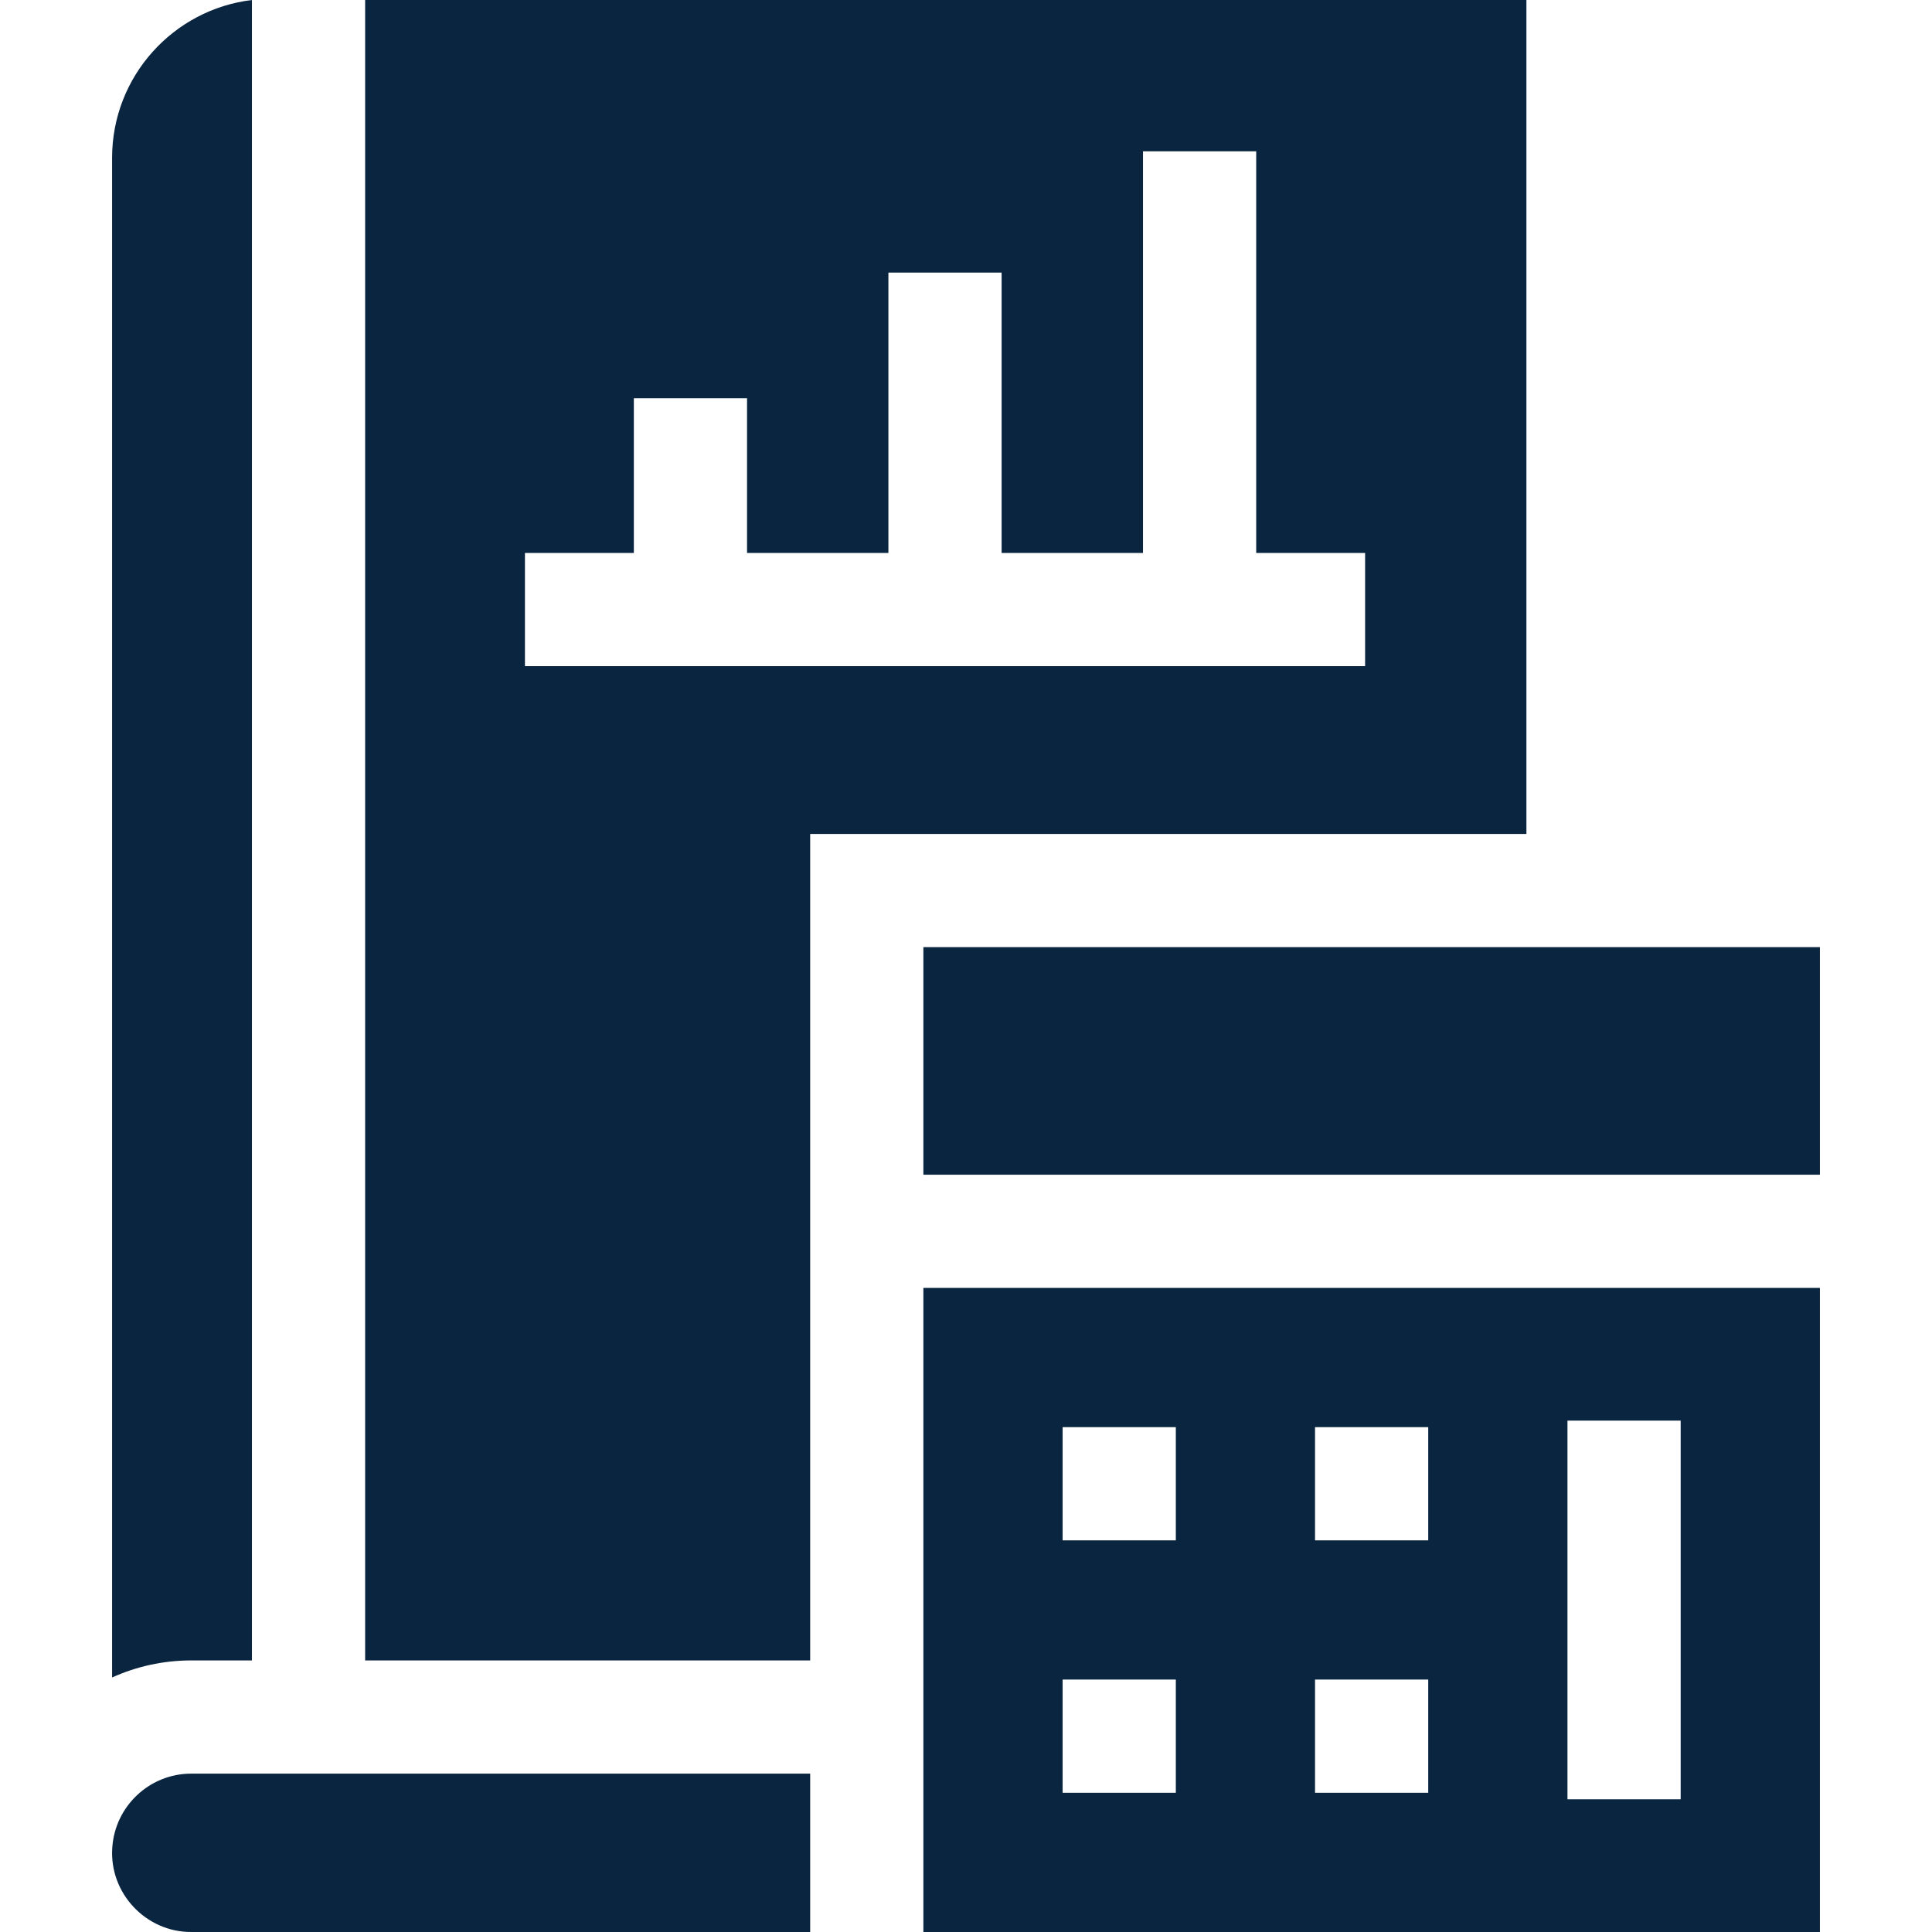
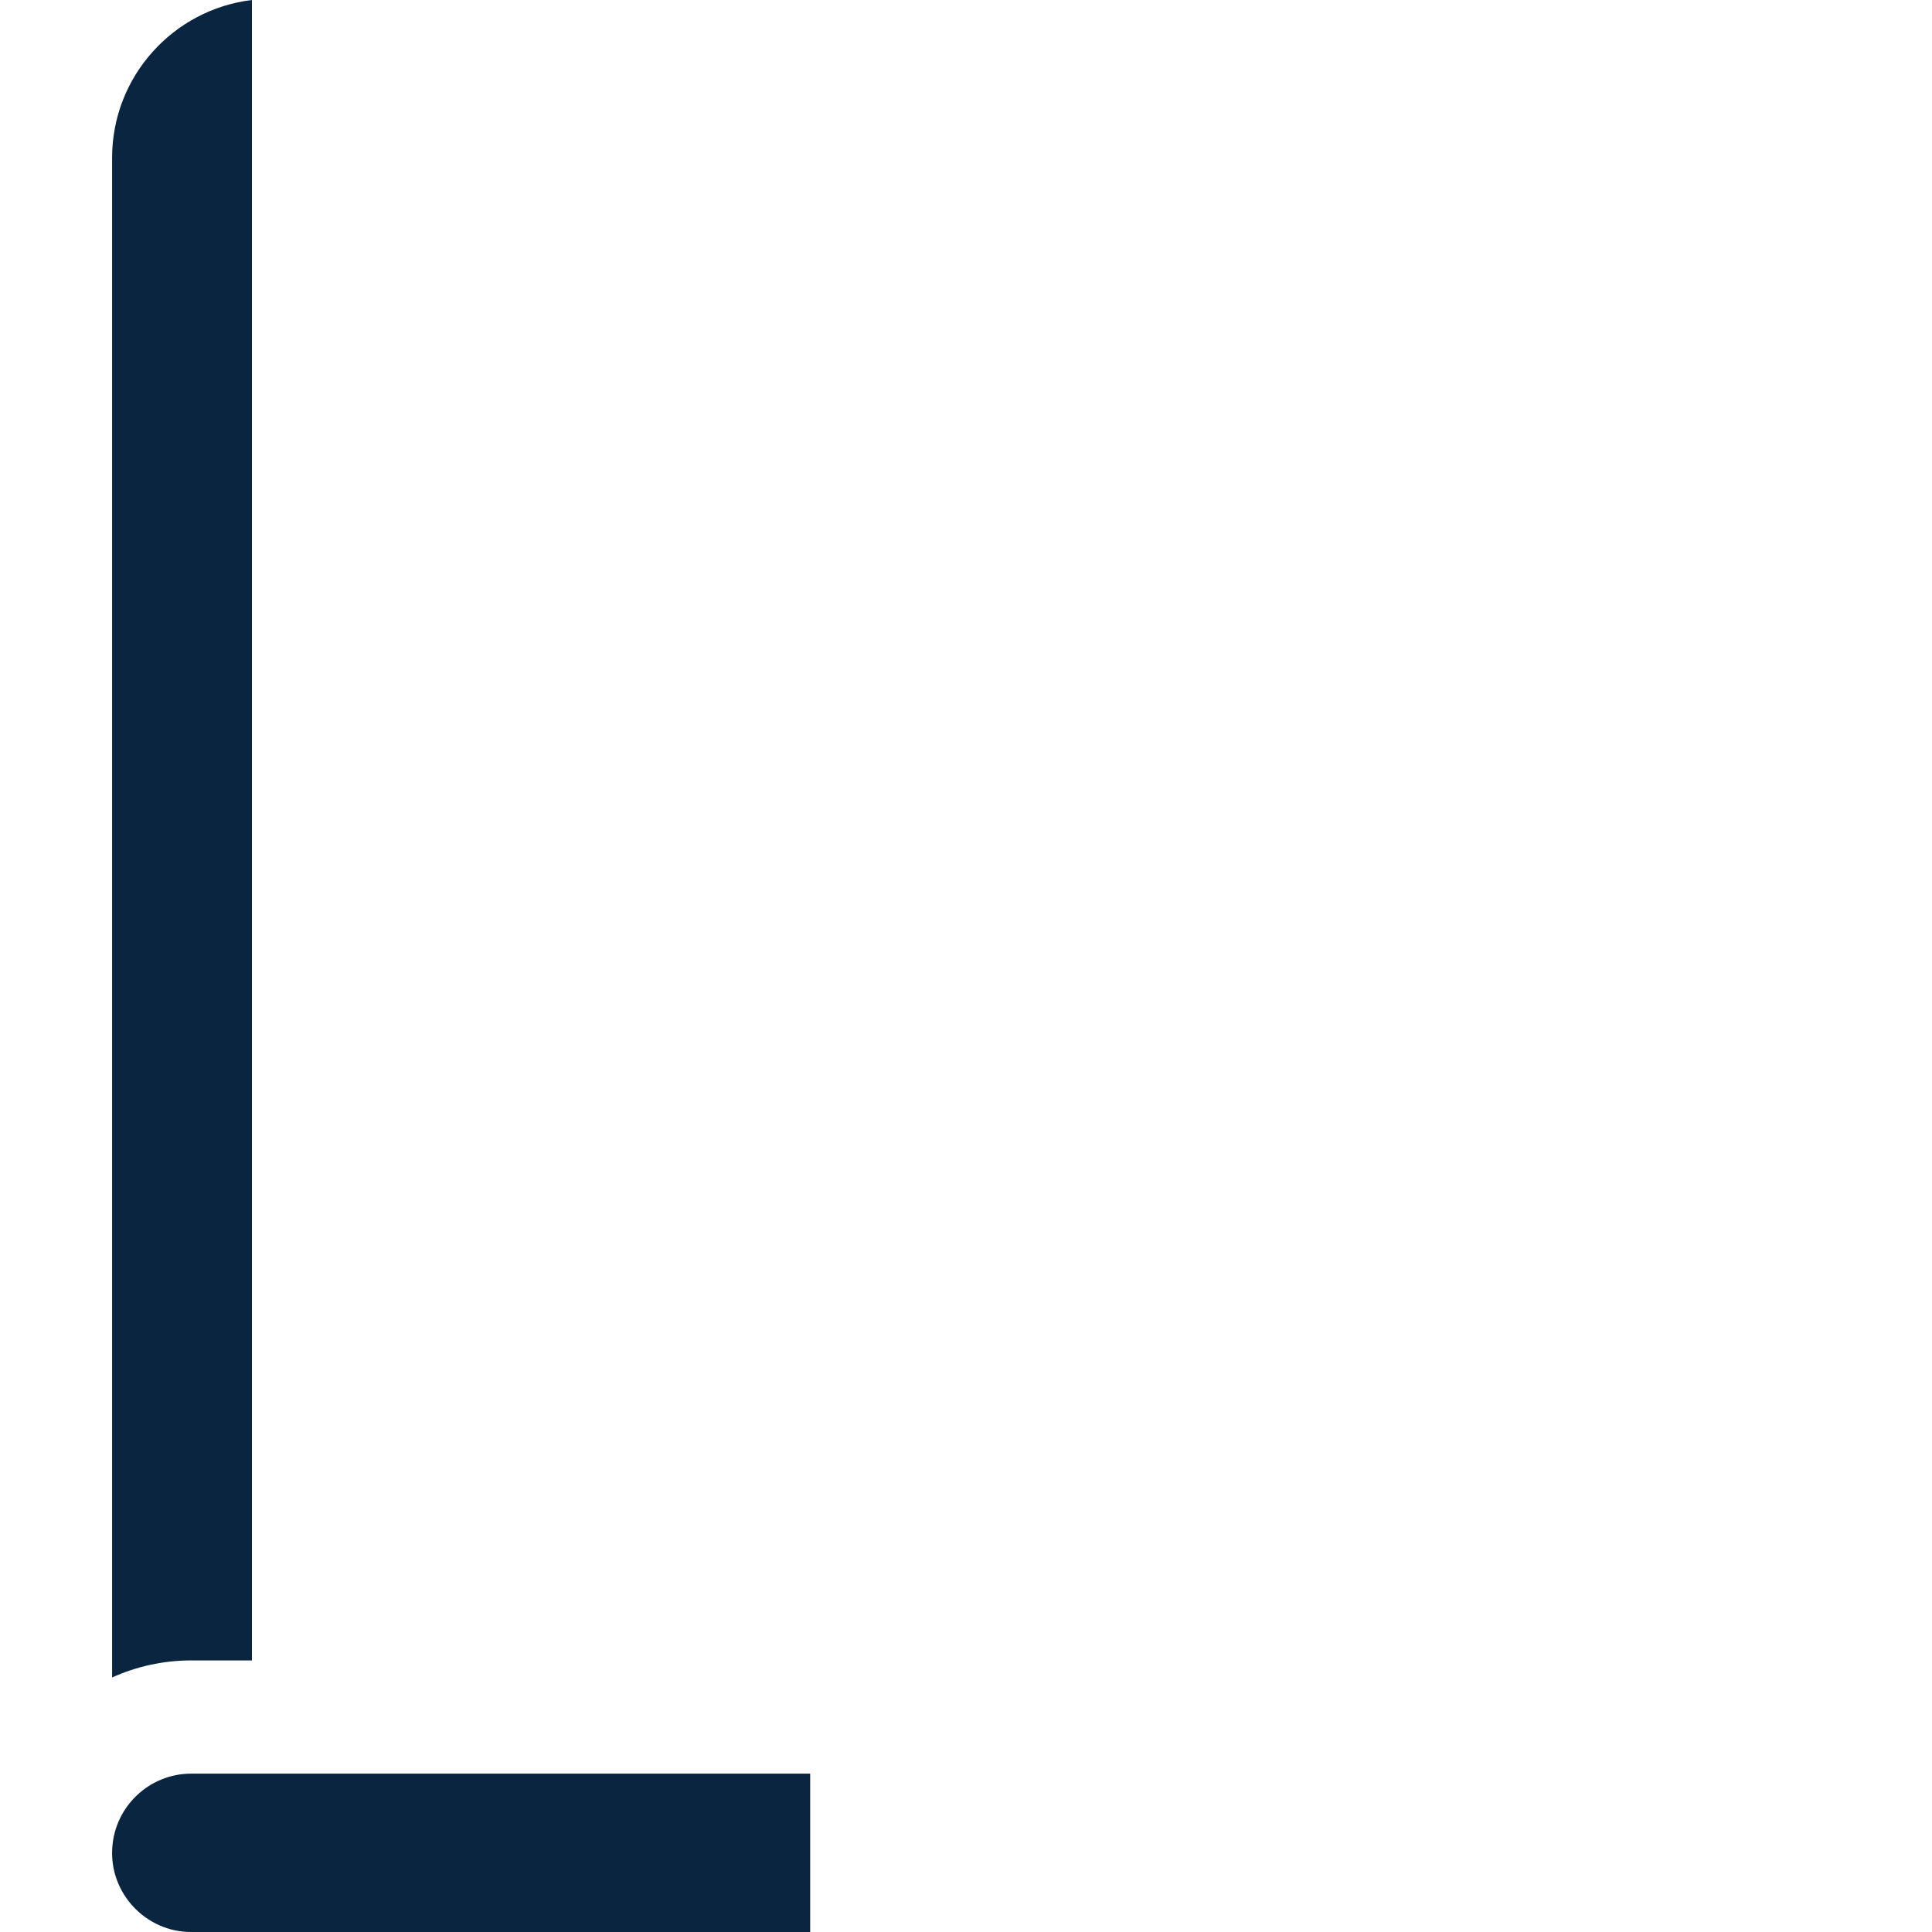
<svg xmlns="http://www.w3.org/2000/svg" id="Capa_1" viewBox="0 0 512 512" width="300" height="300">
  <g width="100%" height="100%" transform="matrix(1,0,0,1,0,0)">
    <g>
      <path d="m66.766 440.03v-440.03c-20.85 2.5-37.06 20.28-37.06 41.8v402.75c6.4-2.9 13.51-4.52 20.98-4.52z" fill="#0a2540" fill-opacity="1" data-original-color="#000000ff" stroke="none" stroke-opacity="1" />
      <path d="m29.756 489.64c-.849 12.021 8.88 22.407 20.93 22.36h164.02v-41.97h-164.02c-11.11 0-20.22 8.68-20.93 19.61z" fill="#0a2540" fill-opacity="1" data-original-color="#000000ff" stroke="none" stroke-opacity="1" />
-       <path d="m404.516 0h-307.75v440.03h117.94v-219.03h189.81zm-42.75 176.54h-222.65v-30h28.86v-41.01h30v41.01h37.46v-74.3h30v74.3h37.47v-106.44h30v106.44h28.86z" fill="#0a2540" fill-opacity="1" data-original-color="#000000ff" stroke="none" stroke-opacity="1" />
-       <path d="m244.706 251h237.59v60.31h-237.59z" fill="#0a2540" fill-opacity="1" data-original-color="#000000ff" stroke="none" stroke-opacity="1" />
-       <path d="m244.706 341.31v170.69h237.59v-170.69zm103.79 36.9h30v30h-30zm-66.89 0h30v30h-30zm30 96.89h-30v-30h30zm66.89 0h-30v-30h30zm66.9-98.62v100.35h-30v-100.35z" fill="#0a2540" fill-opacity="1" data-original-color="#000000ff" stroke="none" stroke-opacity="1" />
    </g>
    <g />
    <g />
    <g />
    <g />
    <g />
    <g />
    <g />
    <g />
    <g />
    <g />
    <g />
    <g />
    <g />
    <g />
    <g />
  </g>
</svg>